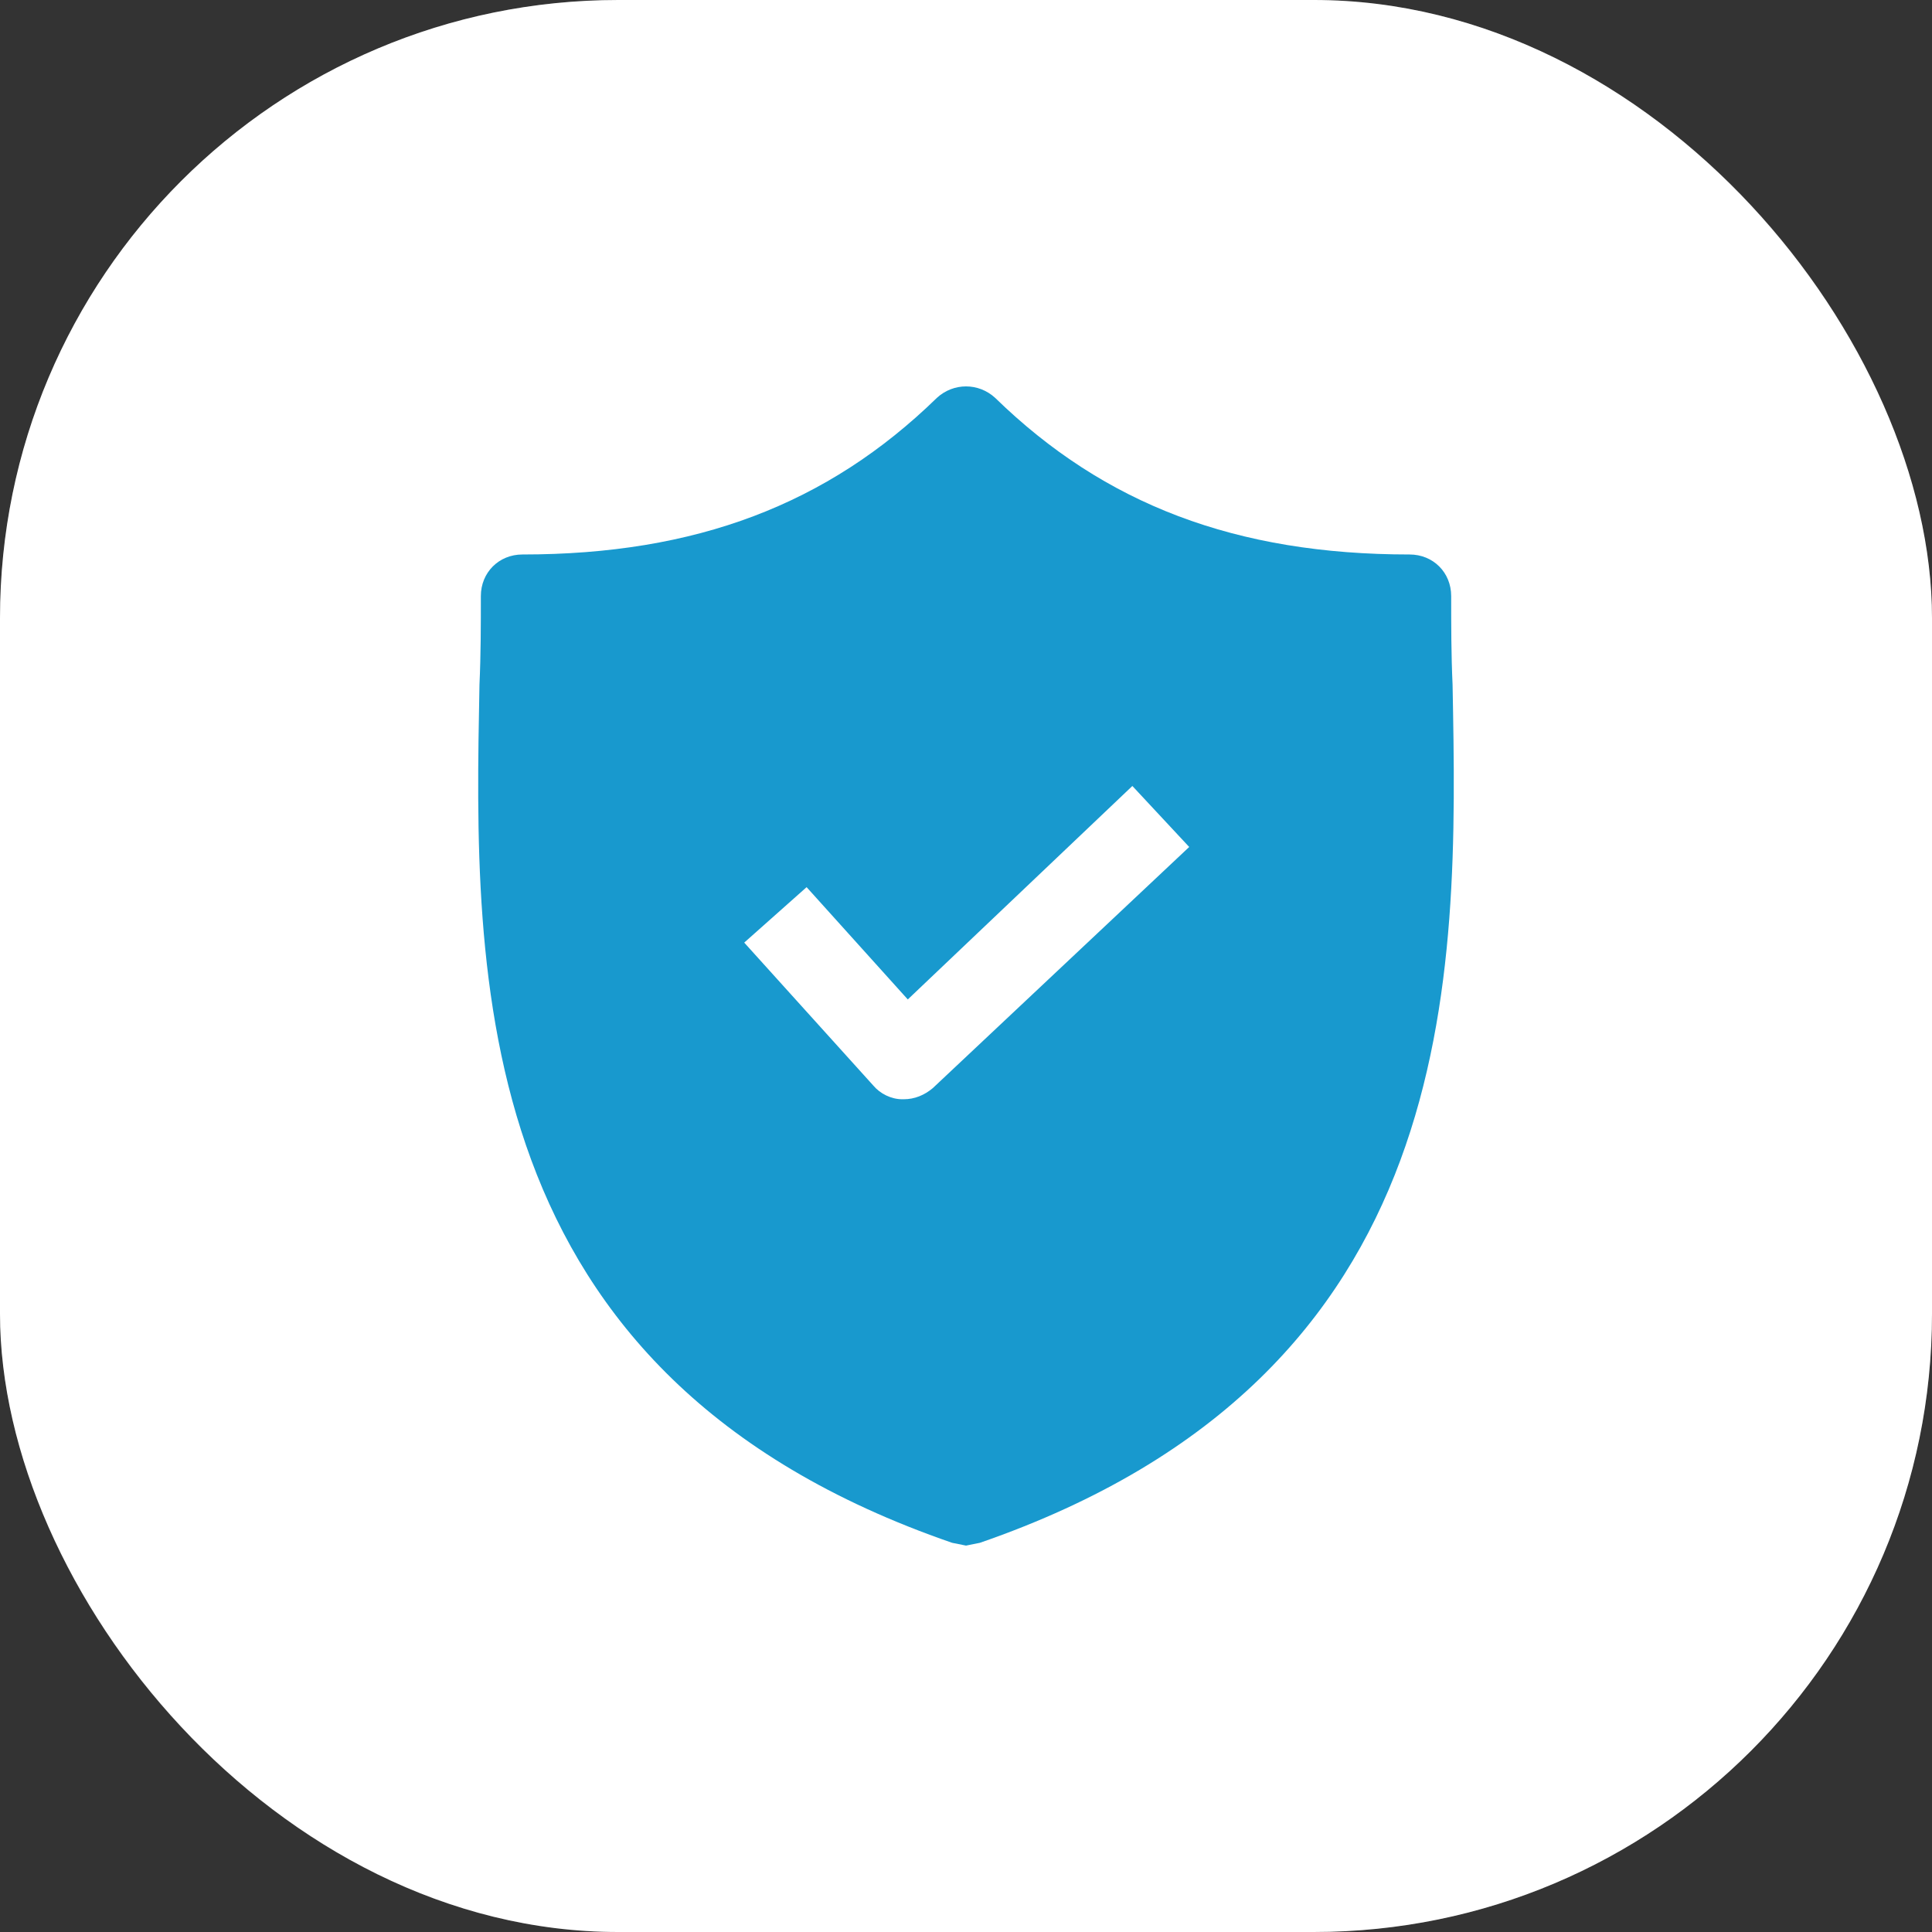
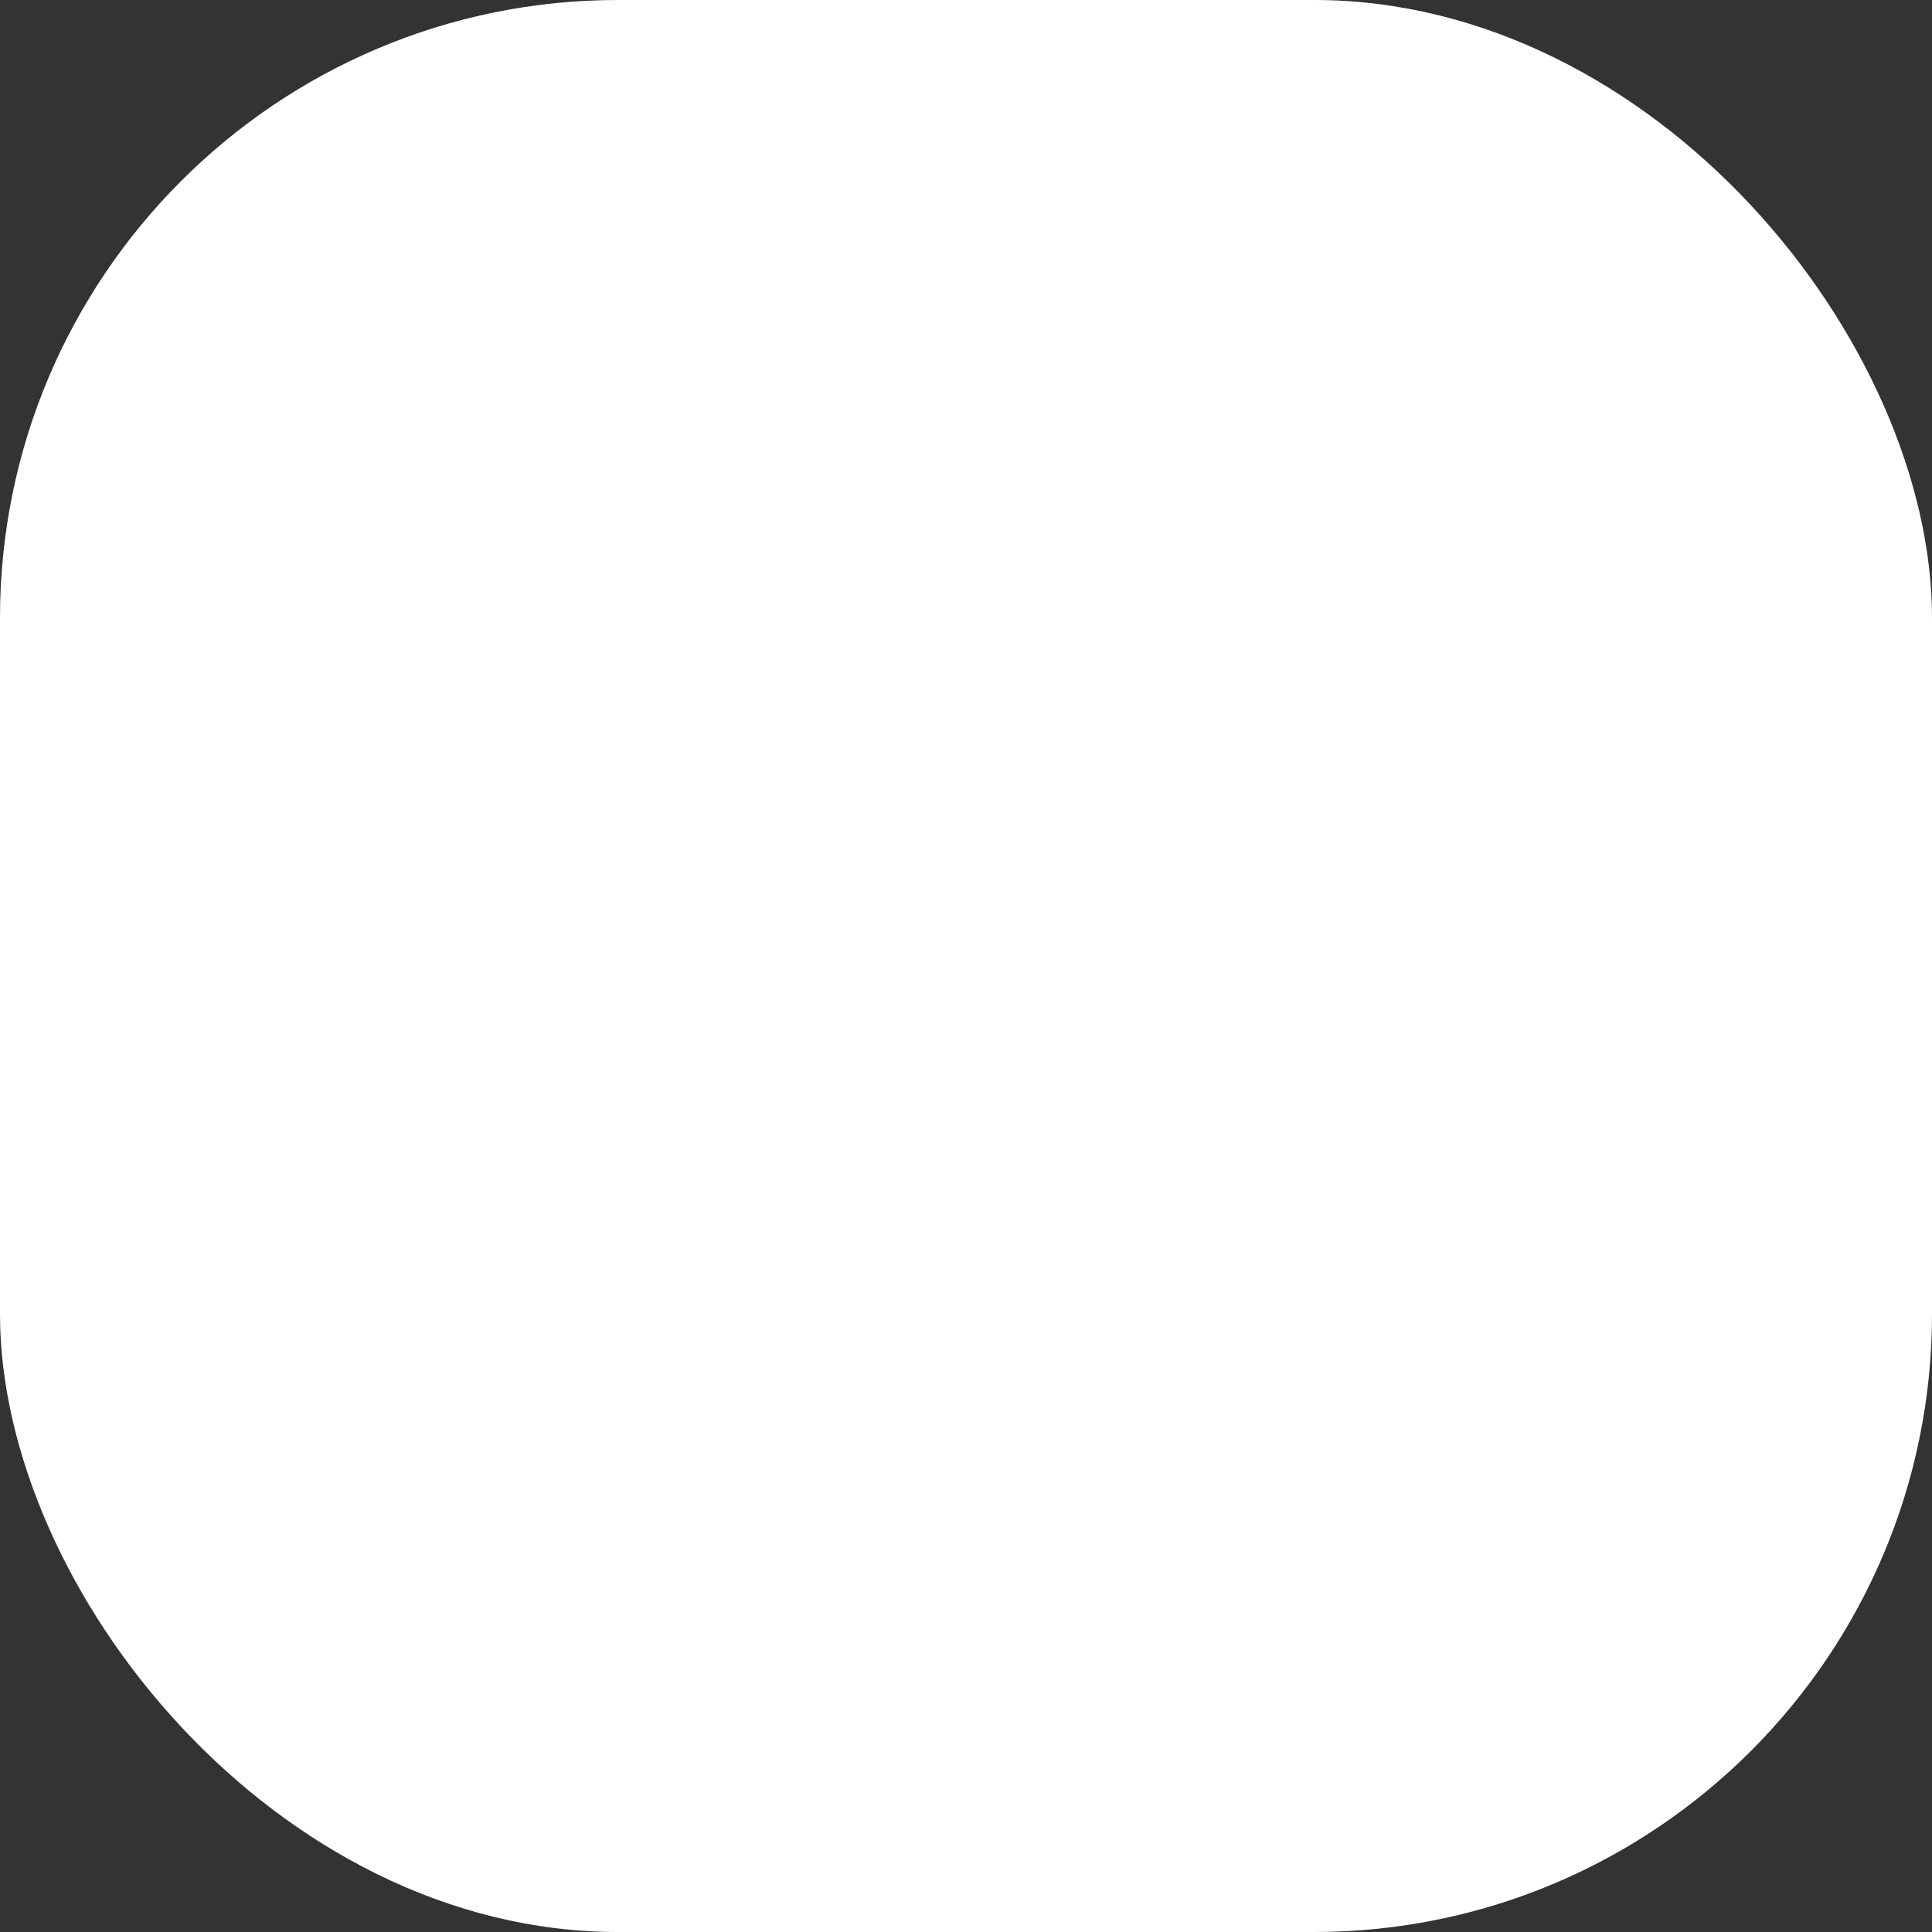
<svg xmlns="http://www.w3.org/2000/svg" width="100" height="100" viewBox="0 0 100 100" fill="none">
  <rect x="0" y="0" width="100" height="100" fill="#333333" stroke="none" />
  <rect width="100" height="100" rx="32" fill="white" />
-   <path d="M75.185 35.444C75.113 33.865 75.113 32.359 75.113 30.852C75.113 29.632 74.18 28.7 72.961 28.7C63.992 28.7 57.176 26.117 51.508 20.592C50.647 19.803 49.355 19.803 48.494 20.592C42.826 26.117 36.01 28.7 27.041 28.7C25.822 28.7 24.889 29.632 24.889 30.852C24.889 32.359 24.889 33.865 24.817 35.444C24.53 50.511 24.1 71.175 49.283 79.856L50.001 80L50.718 79.856C75.831 71.175 75.472 50.583 75.185 35.444ZM48.279 56.323C47.849 56.682 47.346 56.897 46.772 56.897H46.7C46.127 56.897 45.553 56.61 45.194 56.179L38.521 48.789L41.75 45.919L46.987 51.731L58.611 40.682L61.553 43.839L48.279 56.323Z" fill="#1899CE" />
  <rect x="0.5" y="0.5" width="99" height="99" rx="31.5" stroke="white" stroke-opacity="0.15" />
</svg>